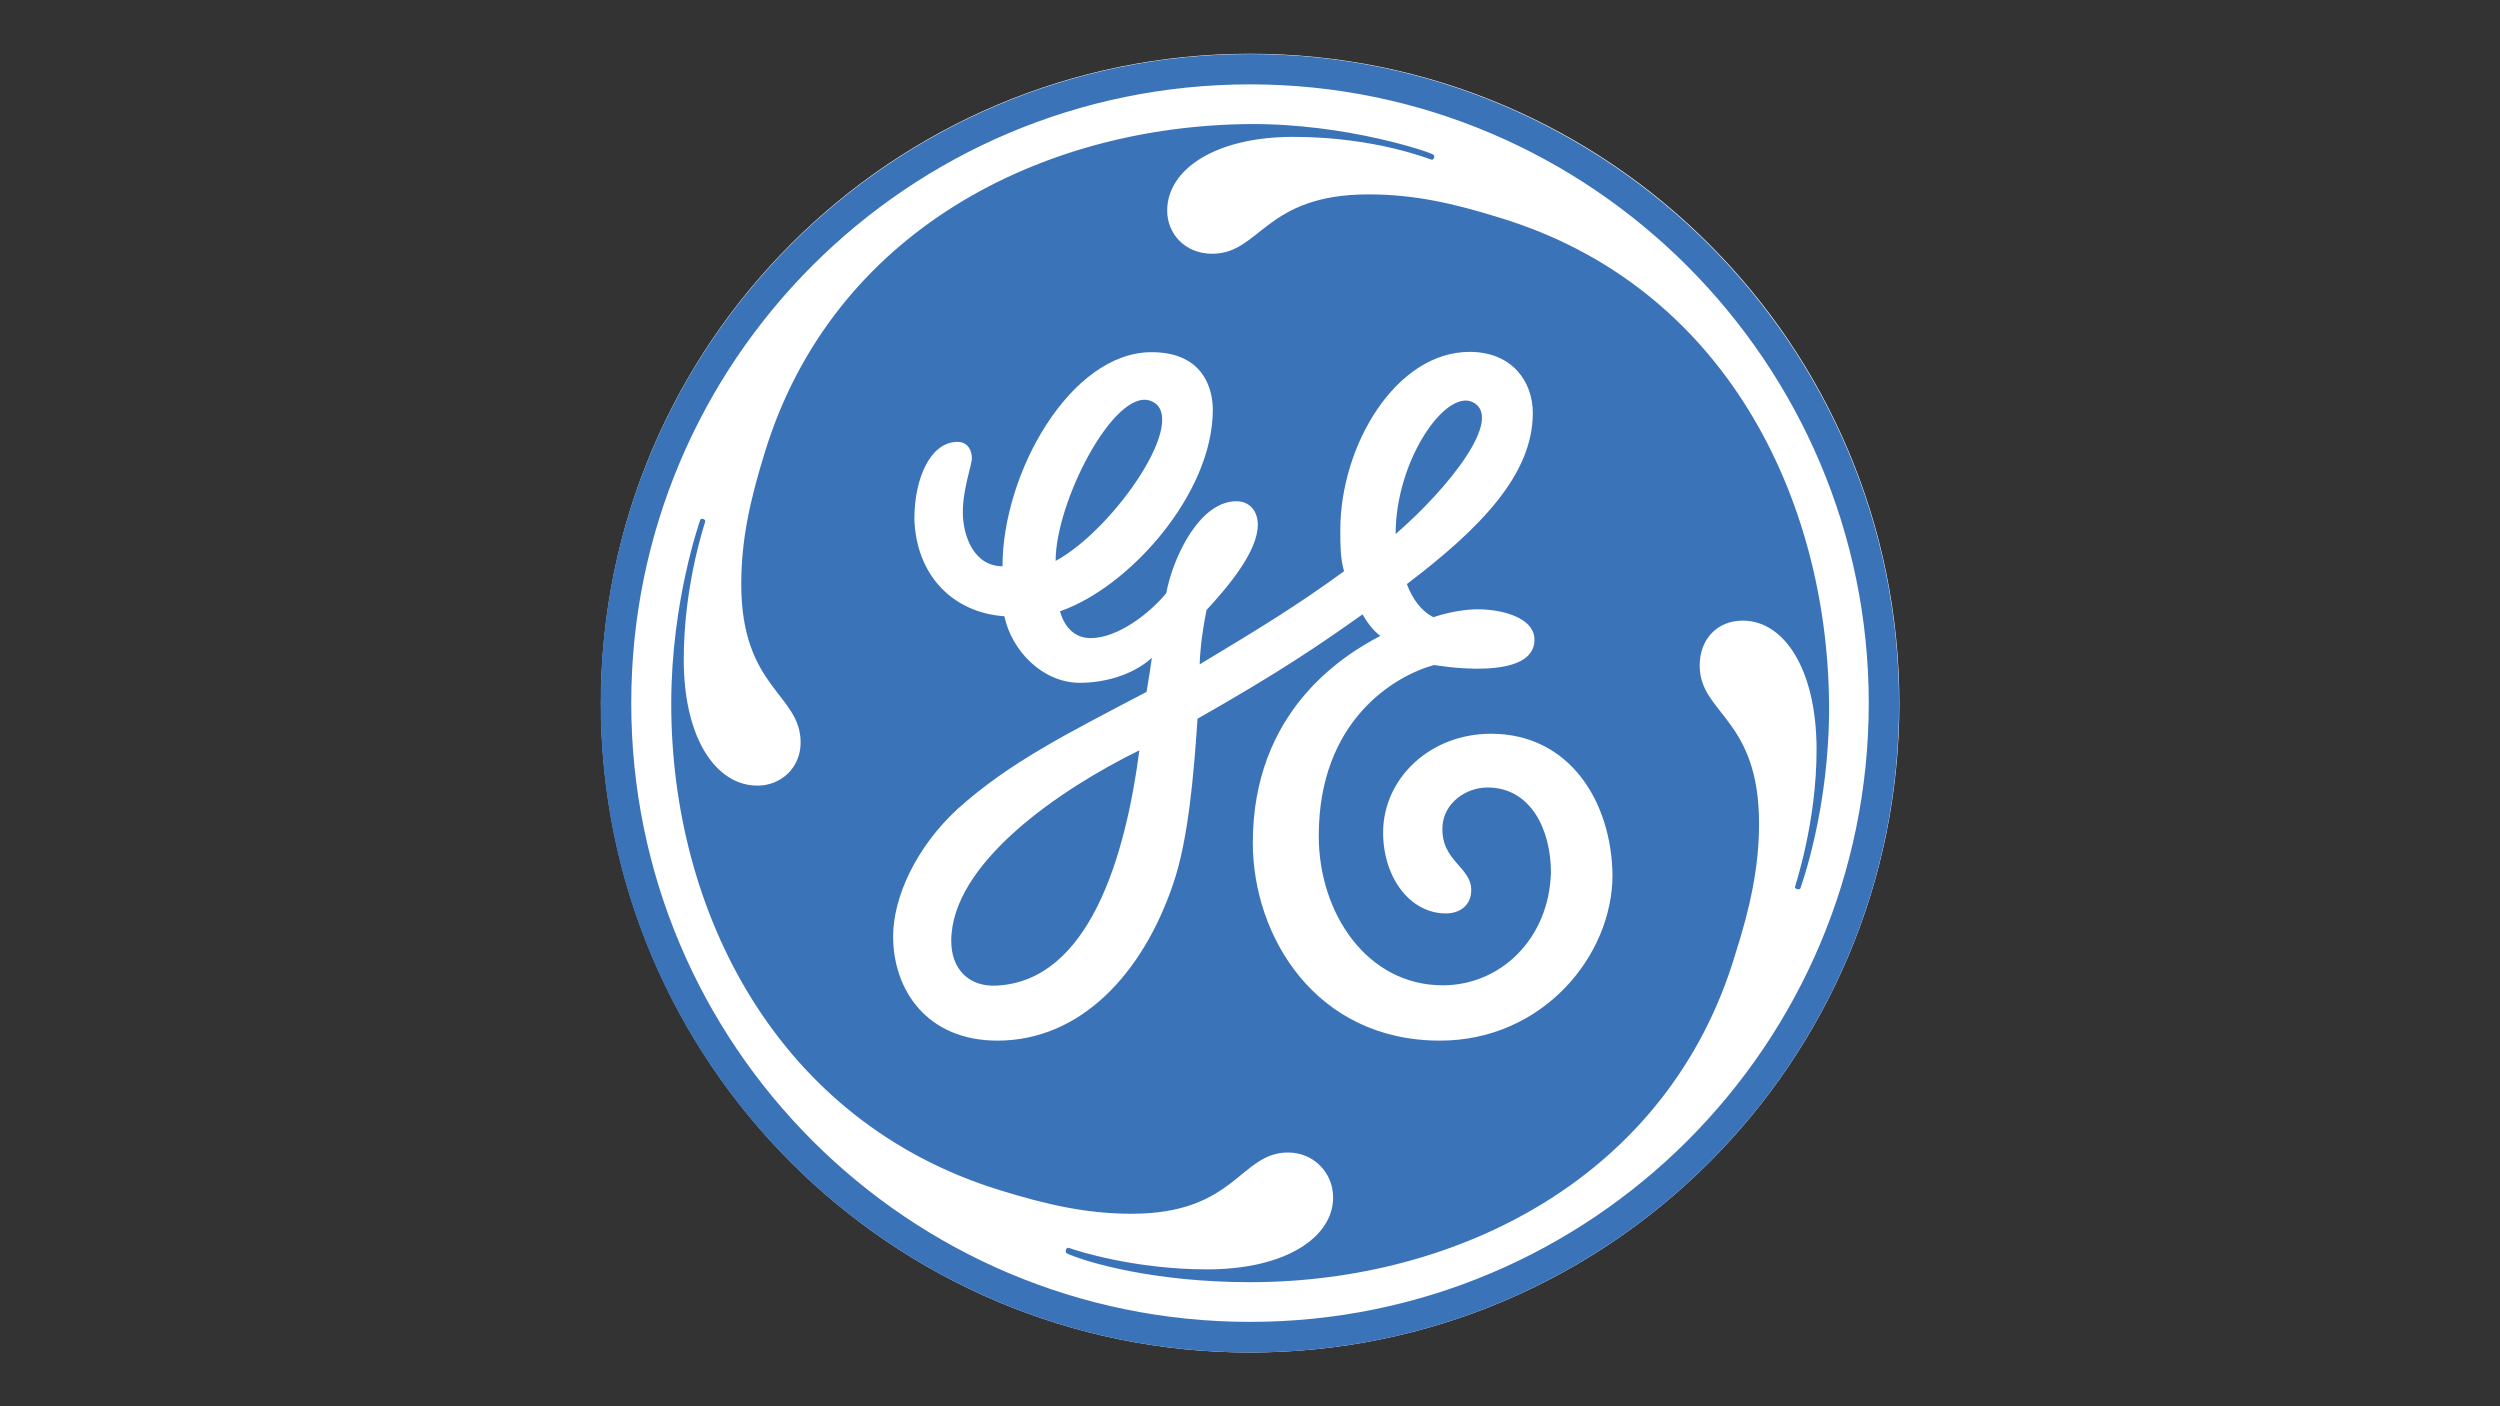
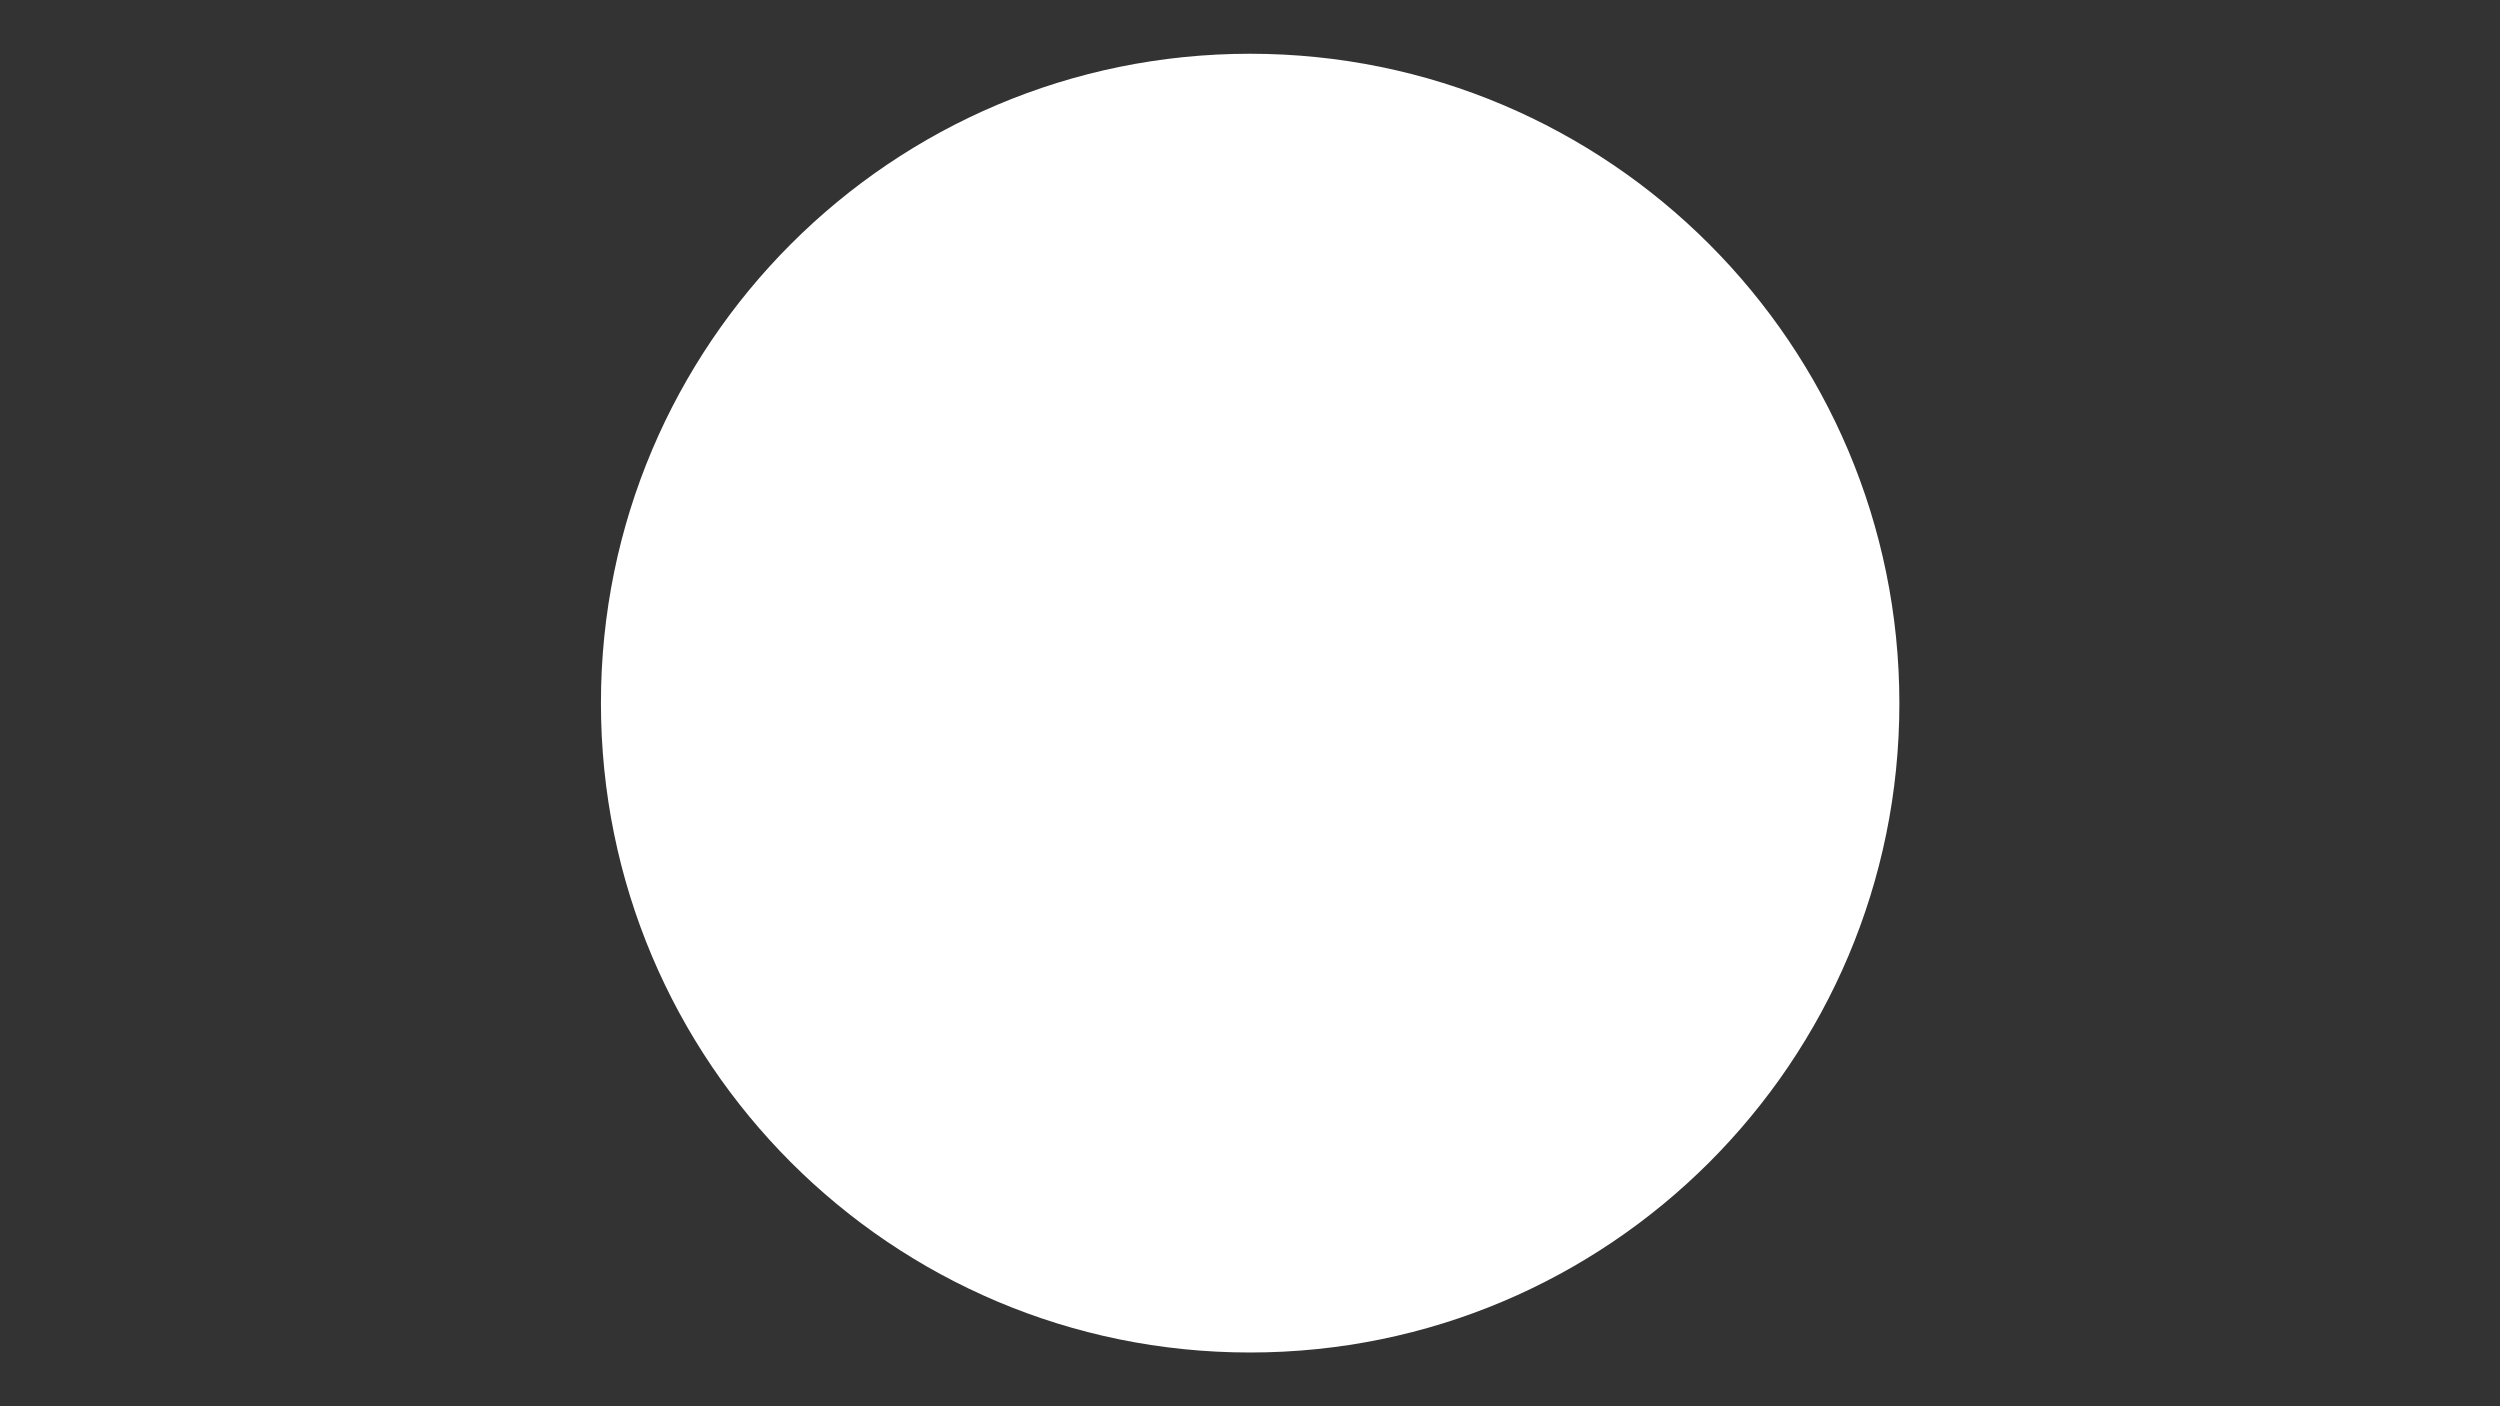
<svg xmlns="http://www.w3.org/2000/svg" version="1.1" id="a" x="0px" y="0px" viewBox="0 0 80 45" style="enable-background:new 0 0 80 45;" xml:space="preserve">
  <rect x="0" y="0" width="80" height="45" fill="#333333" stroke="none" />
  <style type="text/css">
	.st0{fill:#FFFFFF;}
	.st1{fill:#3B73B9;}
</style>
  <g id="g10" transform="matrix(1, 0, 0, 1, 0, 0)">
    <g id="g12" transform="scale(0.1,0.1)">
      <path id="path14" class="st0" d="M400,432.8c114.8,0,207.8-93,207.8-207.7S514.8,17.2,400,17.2c-114.7,0-207.7,93-207.7,207.8    S285.2,432.8,400,432.8" />
-       <path id="path16" class="st1" d="M446.6,170.9c0-23.6,16-46.5,24.7-42.2C481.3,133.7,463.9,155.9,446.6,170.9 M337.8,179.5    c0-19,18.7-55.1,30.2-51.3C381.6,132.8,356.8,169.2,337.8,179.5 M318.8,315.4c-8.6,0.4-14.4-5.1-14.4-14.3    c0-24.7,34.3-48.3,60.2-61C360.1,274.5,348.4,314,318.8,315.4 M477.1,234.8c-19.6,0-34.5,14.4-34.5,31.6    c0,14.4,8.6,25.9,20.1,25.9c4.1,0,8.1-2.3,8.1-7.5c0-7.5-9.9-9.3-9.2-20.5c0.5-7.4,7.5-12.3,14.4-12.3c13.8,0,20.3,13.4,20.3,27.2    c-0.6,21.3-16.2,36.1-34.6,36.1c-24.2,0-39.7-23-39.7-47.8c0-36.9,24.2-51.2,36.9-54.7c0.1,0,33.1,5.9,32.1-8.7    c-0.5-6.4-10-8.9-16.9-9.1c-7.6-0.3-15.4,2.5-15.4,2.5c-4-2-6.8-6-8.5-10.6c23.6-17.9,40.3-35.1,40.3-54.7    c0-10.4-6.9-19.6-20.2-19.6c-23.6,0-41.4,29.9-41.4,57c0,4.6,0,9.2,1.2,13.2c-15,10.9-26.1,17.7-46.2,29.8c0-2.5,0.5-9,2.2-17.4    c6.9-7.5,16.4-18.7,16.4-27.3c0-4-2.3-7.5-6.9-7.5c-11.5,0-20.1,17.3-22.4,29.4c-5.2,6.4-15.5,14.4-24.2,14.4    c-6.9,0-9.2-6.3-9.8-8.6c21.9-7.5,48.9-37.4,48.9-64.5c0-5.7-2.3-18.4-19.6-18.4c-25.9,0-47.7,38.6-47.7,68.5    c-9.2,0-12.7-9.8-12.7-17.3c0-7.5,2.9-15,2.9-17.3c0-2.3-1.2-5.2-4.6-5.2c-8.6,0-13.8,11.5-13.8,24.7c0.6,18.4,12.7,30,28.8,31.1    c2.3,10.9,12.1,21.3,24.2,21.3c7.5,0,16.7-2.3,23-8c-0.6,4-1.1,7.5-1.7,10.9c-25.3,13.3-43.8,22.5-60.4,37.4    c-13.2,12.1-20.7,28.2-20.7,40.8c0,17.3,10.9,33.4,33.4,33.4c26.5,0,46.6-21.3,56.4-50.7c4.6-13.8,6.4-33.9,7.6-52.3    c26.4-15,39-23.6,52.8-33.4c1.7,2.9,3.5,5.2,5.7,6.9c-12.1,6.3-40.8,24.2-40.8,66.2c0,29.9,20.1,63.3,59.9,63.3    c32.8,0,55.2-27.1,55.2-53C515.7,256.7,502.4,234.8,477.1,234.8 M576.1,284.3c-0.1,0.2-0.4,0.4-1.1,0.2c-0.5-0.2-0.6-0.4-0.6-0.7    c0-0.3,7-20.8,6.9-44.3c-0.1-25.4-10.4-40.9-23.6-40.9c-8.1,0-13.8,5.8-13.8,14.4c0,15.5,19,16.7,19,50.6c0,13.8-2.9,27-7.5,41.4    c-21.3,71.9-89.2,105.3-155.4,105.3c-30.5,0-52.2-6.3-58.6-9.2c-0.3-0.2-0.5-0.7-0.3-1.2c0.1-0.4,0.6-0.7,0.9-0.6    c2.6,1,21.2,6.9,44.3,6.9c25.3,0,40.3-10.4,40.3-23c0-8-6.3-14.4-14.4-14.4c-15.5,0-16.7,19.6-50.1,19.6c-14.4,0-27.1-2.9-42-7.5    c-71.4-21.9-105.4-89.2-105.3-155.9c0-32.5,9.2-58.4,9.3-58.7c0.1-0.2,0.5-0.4,1-0.2c0.5,0.2,0.6,0.6,0.6,0.7    c-0.8,2.7-6.9,21.3-6.9,44.3c0,25.3,10.4,40.3,23.6,40.3c7.5,0,13.8-5.7,13.8-13.8c0-15.6-19-17.3-19-50.7c0-14.4,2.9-27.1,7.5-42    C266.5,73.6,333.8,40.2,400,39.7c30.8-0.2,57.7,9,58.7,9.8c0.2,0.2,0.4,0.5,0.2,1c-0.2,0.6-0.6,0.6-0.8,0.6    c-0.3,0-17.8-7.3-44.3-7.3c-24.7,0-40.3,10.3-40.3,23.6c0,7.5,5.8,13.8,14.4,13.8c15.5,0,16.7-19,50.1-19c14.3,0,27,2.8,42,7.5    c72,21.9,104.7,89.8,105.3,155.4C585.6,258.6,576.2,284,576.1,284.3 M400,27c-109.4,0-198,88.6-198,198c0,109.4,88.6,198,198,198    c109.3,0,198-88.6,198-198C598,116.2,509.3,27,400,27 M400,432.8c-114.5,0-207.8-92.7-207.8-207.7c0-114.6,93.2-207.8,207.8-207.8    c114.5,0,207.7,93.2,207.7,207.8C607.8,340.1,514.5,432.8,400,432.8" />
    </g>
  </g>
</svg>